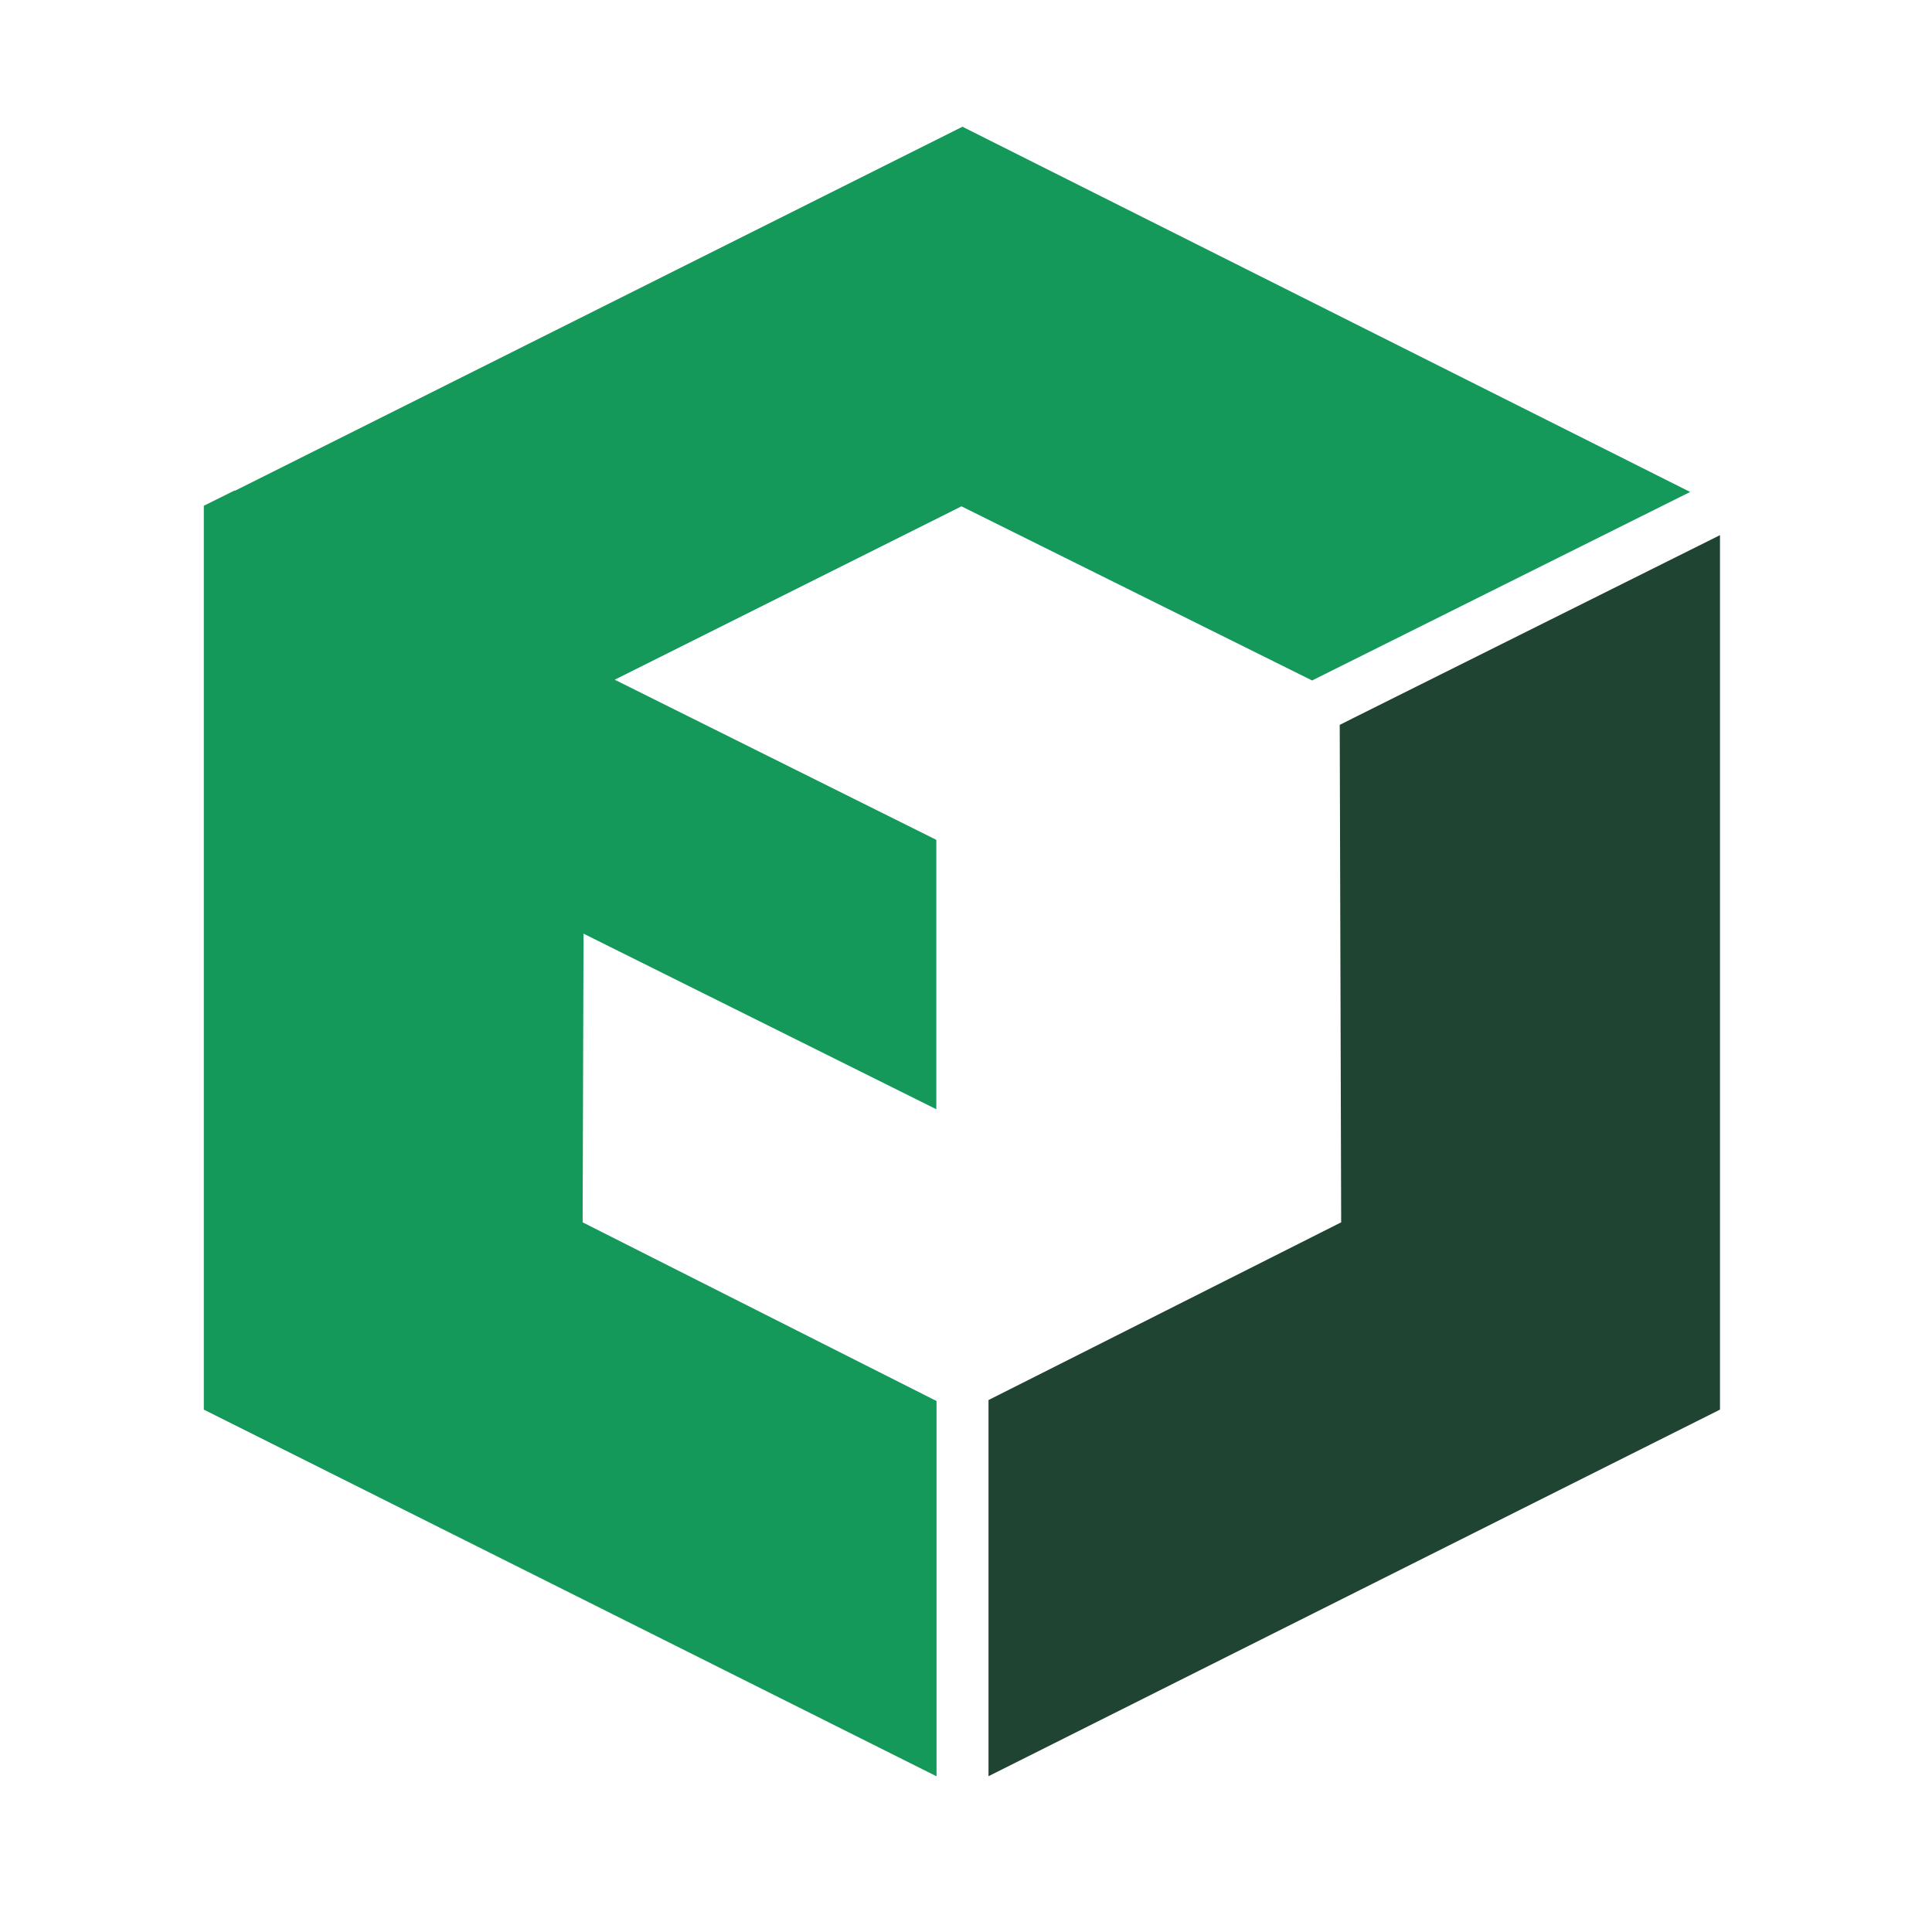
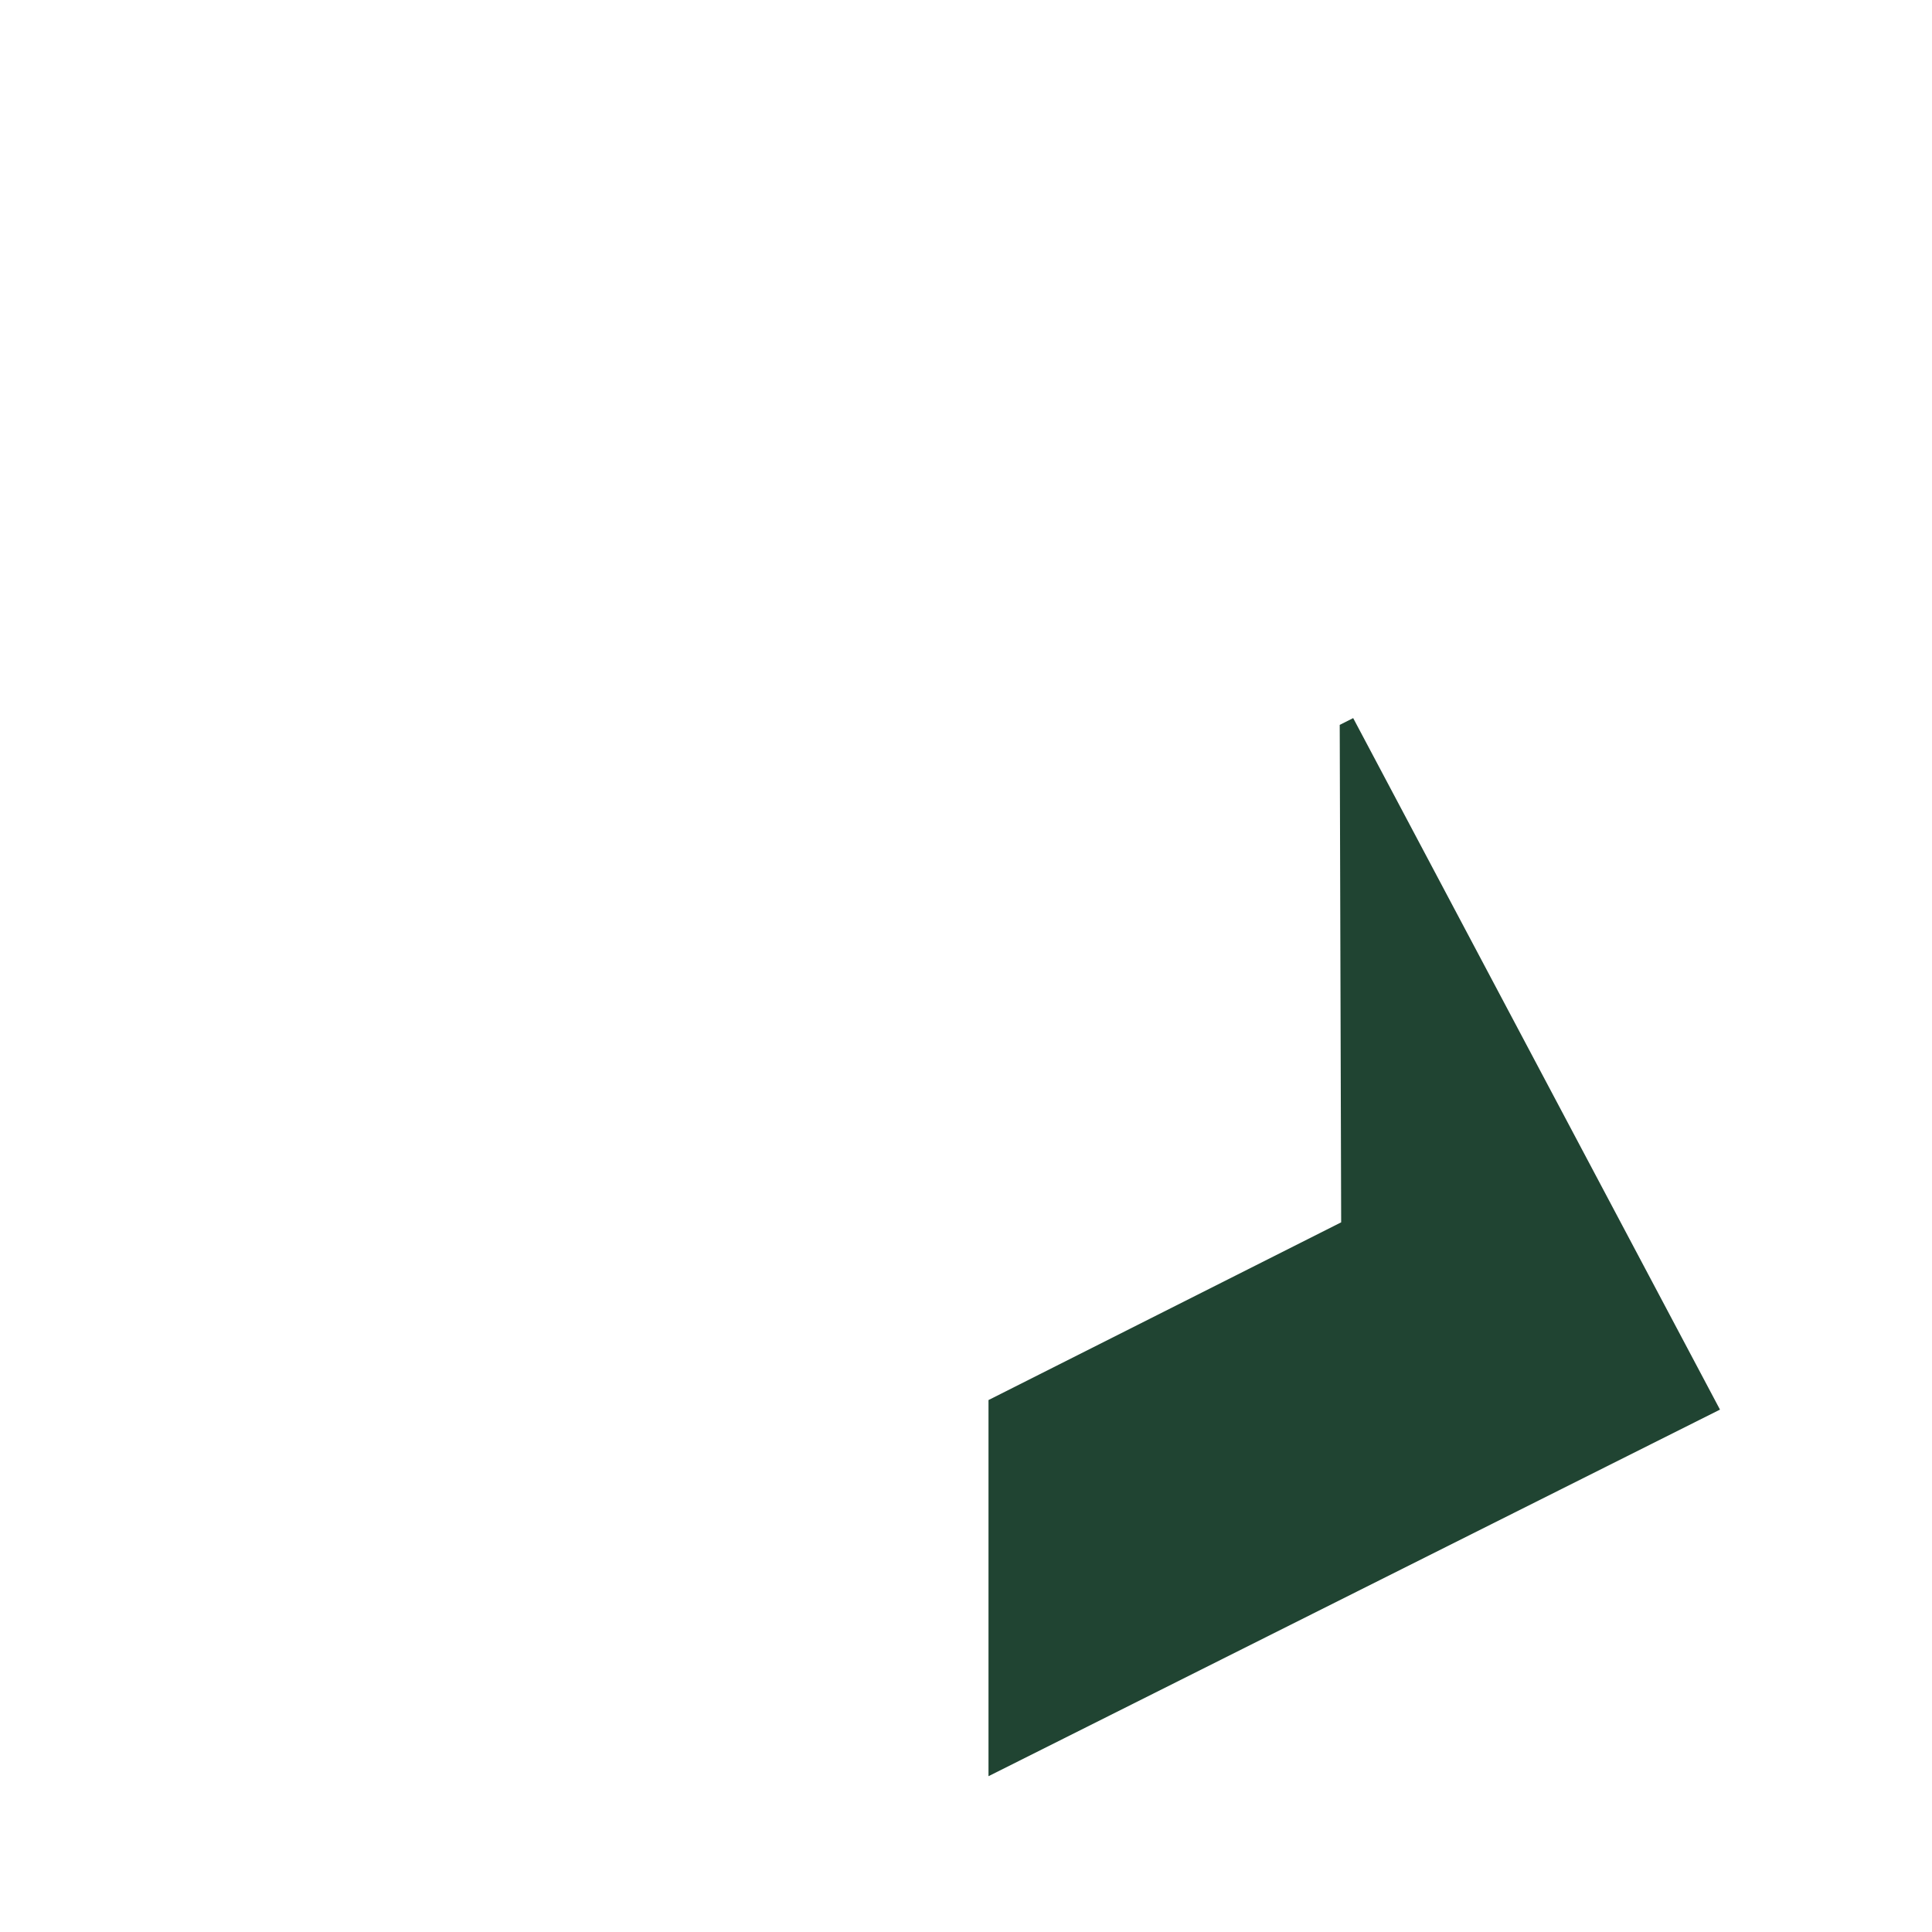
<svg xmlns="http://www.w3.org/2000/svg" width="500" zoomAndPan="magnify" viewBox="0 0 375 375" height="500" preserveAspectRatio="xMidYMid meet" version="1.0">
-   <path fill="#204432" d="M 262.652 139.383 L 260.039 140.699 L 260.32 237.254 L 191.867 271.75 L 191.867 344.758 L 333.848 273.605 L 333.848 103.871 Z M 262.652 139.383 " fill-opacity="1" fill-rule="nonzero" />
-   <path fill="#15995b" d="M 186.812 24.598 L 45.609 95.25 L 45.523 95.207 L 39.562 98.168 L 39.562 273.605 L 181.781 344.781 L 181.781 271.941 L 113.09 237.254 L 113.262 181.223 L 181.738 215.305 L 181.738 163.012 L 119.312 131.93 L 186.617 98.277 L 254.68 132.082 L 257.102 130.871 L 328.059 95.488 Z M 186.812 24.598 " fill-opacity="1" fill-rule="nonzero" />
+   <path fill="#204432" d="M 262.652 139.383 L 260.039 140.699 L 260.32 237.254 L 191.867 271.75 L 191.867 344.758 L 333.848 273.605 Z M 262.652 139.383 " fill-opacity="1" fill-rule="nonzero" />
</svg>